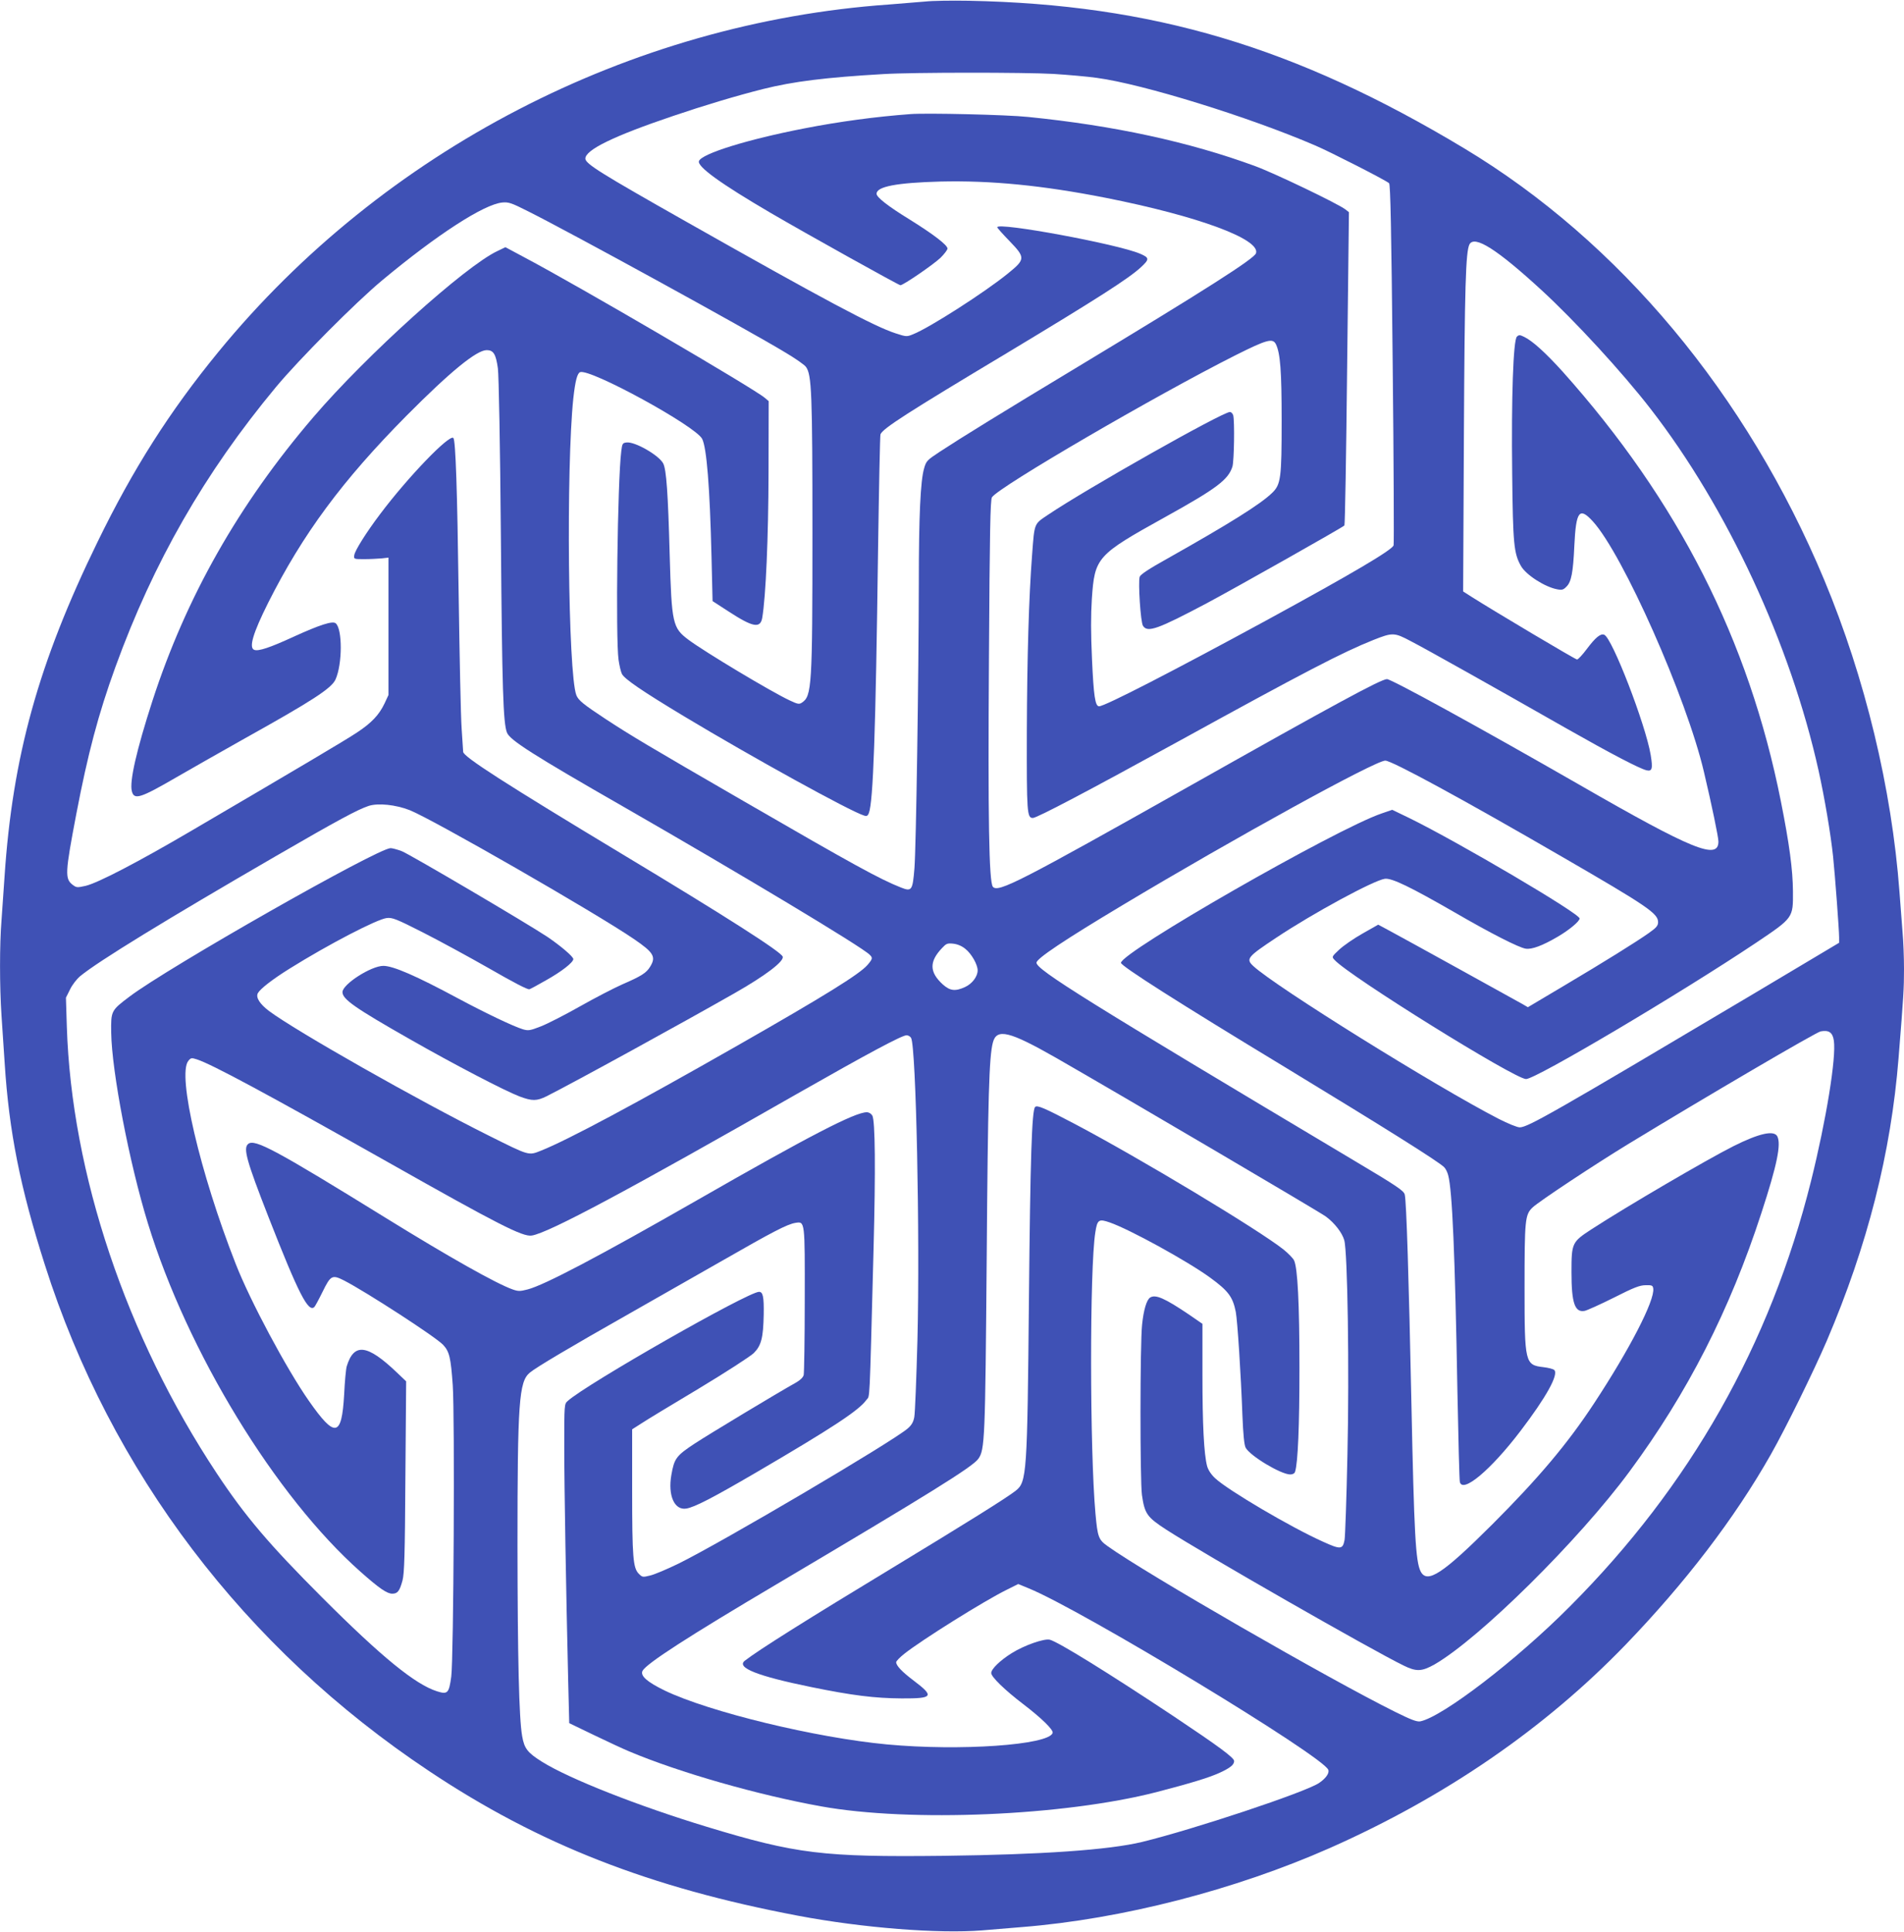
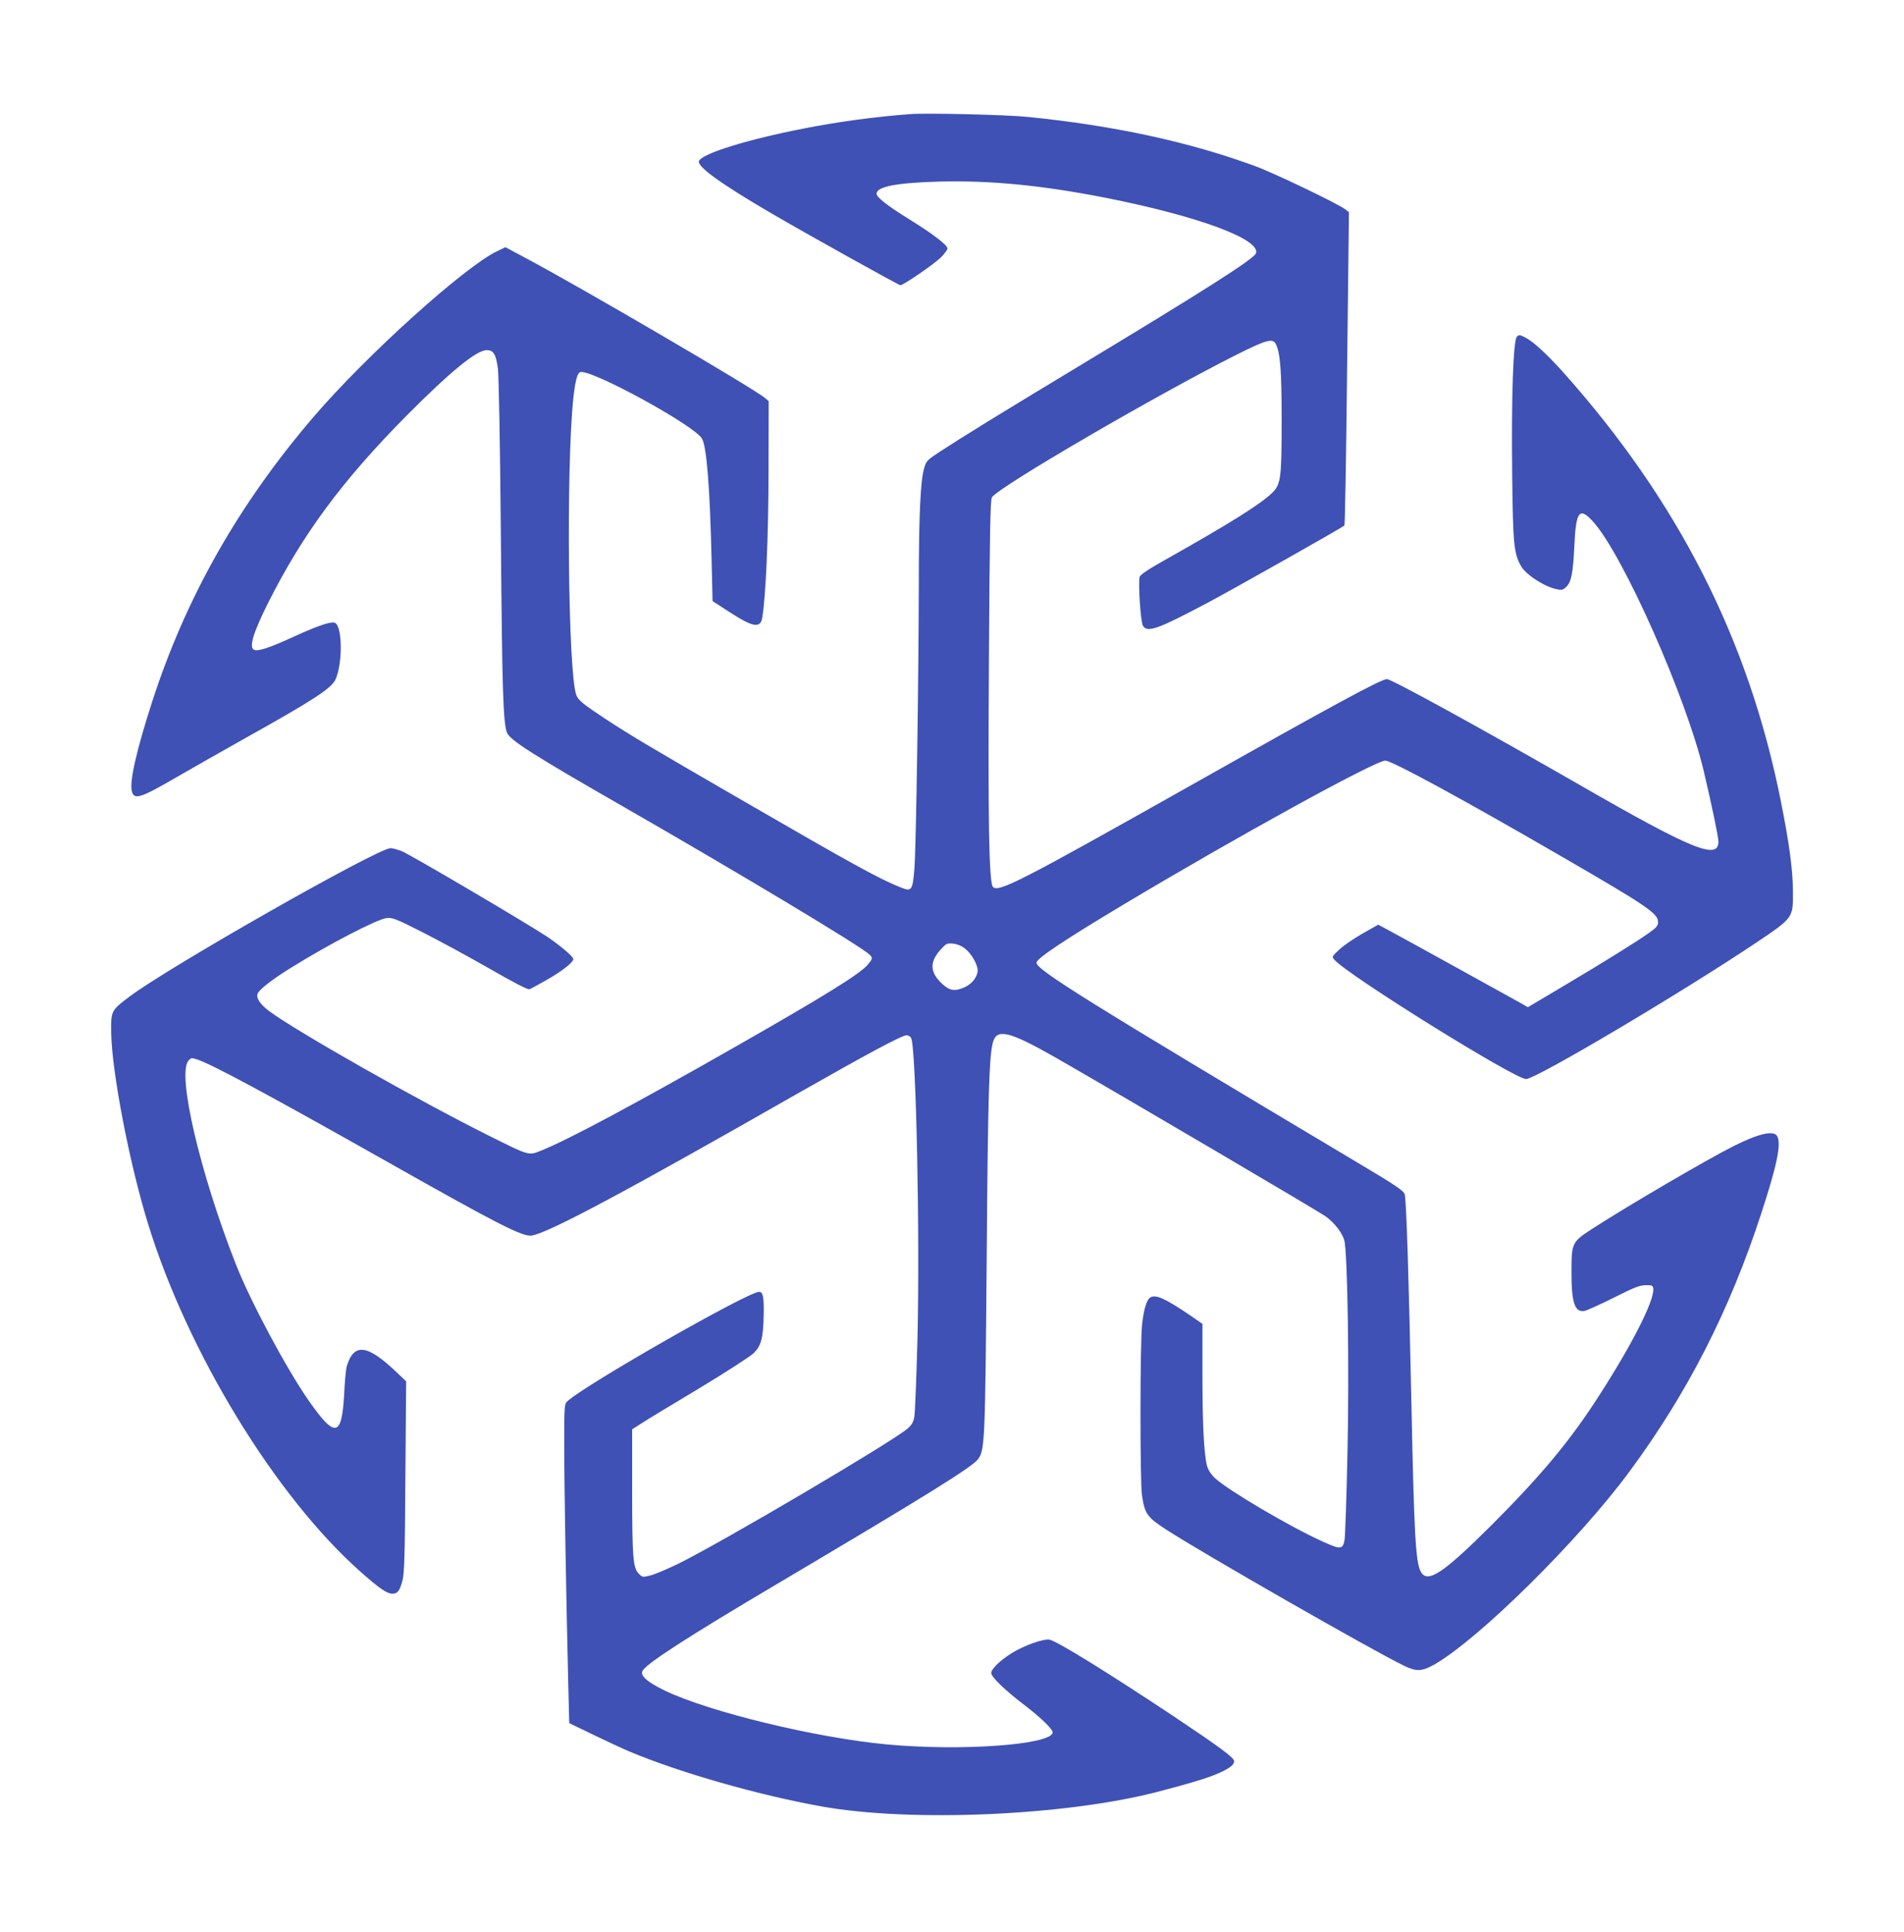
<svg xmlns="http://www.w3.org/2000/svg" version="1.0" width="1262pt" height="1280pt" viewBox="0 0 1262 1280" preserveAspectRatio="xMidYMid meet">
  <g transform="translate(0,1280) scale(0.1,-0.1)" fill="#3f51b5" stroke="none">
-     <path d="M6135 12790 c-44 -4 -154 -13 -245 -20 -1714 -121 -3349 -968 -4441 -2300 -324 -395 -567 -777 -803 -1262 -391 -801 -563 -1421 -616 -2218 -6 -91 -15 -220 -20 -288 -13 -159 -13 -437 0 -632 6 -85 15 -227 21 -315 29 -455 103 -824 266 -1335 436 -1371 1324 -2542 2548 -3356 727 -485 1462 -772 2445 -958 429 -81 931 -120 1220 -97 80 7 199 17 265 22 662 53 1411 246 2040 524 763 338 1423 791 1959 1346 398 413 723 838 962 1259 101 178 284 551 372 755 270 632 426 1245 476 1875 33 410 36 460 36 588 0 74 -4 186 -10 250 -5 65 -14 182 -20 262 -51 685 -228 1419 -499 2068 -514 1230 -1358 2241 -2386 2859 -1120 673 -2064 954 -3285 978 -113 2 -241 0 -285 -5z m850 -480 c94 -6 222 -17 285 -26 305 -41 1007 -258 1450 -449 98 -42 469 -231 487 -249 9 -8 15 -292 24 -1198 7 -652 9 -1193 6 -1202 -13 -32 -266 -182 -842 -496 -616 -335 -1072 -570 -1110 -570 -26 0 -36 68 -47 311 -8 174 -8 290 -1 401 19 276 32 290 488 543 341 189 417 247 444 334 11 40 15 299 5 339 -4 12 -13 22 -22 22 -49 0 -949 -508 -1207 -682 -92 -62 -88 -51 -104 -263 -22 -288 -33 -675 -35 -1175 -1 -536 1 -570 40 -570 27 0 374 183 964 507 840 462 1089 591 1292 672 129 51 139 51 250 -8 103 -53 557 -308 1031 -578 298 -169 482 -265 530 -277 38 -9 43 10 28 102 -34 202 -256 777 -308 796 -24 10 -58 -18 -115 -94 -29 -39 -58 -70 -65 -70 -11 0 -541 315 -702 417 l-53 34 5 1032 c5 995 12 1219 37 1268 34 62 184 -34 477 -303 222 -204 536 -545 724 -788 508 -655 927 -1558 1113 -2397 40 -181 80 -417 96 -568 13 -125 40 -487 40 -536 l0 -36 -577 -344 c-1313 -780 -1486 -879 -1540 -879 -17 0 -78 25 -139 56 -414 213 -1479 876 -1626 1012 -52 48 -41 61 152 189 243 162 646 380 719 390 46 6 168 -53 465 -224 236 -137 423 -232 468 -239 40 -7 112 20 211 78 76 44 147 103 147 122 0 33 -804 506 -1128 665 l-114 55 -70 -24 c-303 -103 -1728 -920 -1728 -990 0 -21 383 -265 1085 -690 660 -401 1021 -627 1057 -664 10 -9 22 -34 27 -54 27 -101 45 -519 61 -1432 6 -316 13 -586 16 -599 17 -79 204 77 402 337 170 223 254 374 224 404 -7 7 -39 15 -72 19 -122 14 -125 28 -125 524 0 454 3 486 53 534 45 42 406 281 637 422 518 315 1243 740 1273 745 54 10 79 -7 87 -61 17 -112 -51 -528 -151 -930 -271 -1086 -803 -2023 -1599 -2820 -356 -358 -844 -731 -991 -761 -23 -4 -60 10 -169 64 -430 213 -1658 920 -1905 1098 -59 42 -65 60 -79 214 -38 419 -39 1628 -1 1864 13 85 23 91 95 66 131 -45 515 -256 665 -365 122 -89 151 -128 171 -228 11 -59 34 -409 44 -687 5 -125 12 -194 21 -212 28 -54 234 -178 296 -178 17 0 29 7 32 18 19 59 29 305 29 687 0 428 -12 665 -36 714 -7 14 -38 46 -69 71 -165 131 -949 603 -1385 833 -198 104 -248 126 -262 112 -22 -22 -32 -345 -41 -1270 -11 -1165 -14 -1215 -88 -1273 -58 -46 -327 -214 -827 -517 -547 -331 -877 -538 -968 -609 -59 -46 83 -102 441 -175 269 -55 420 -74 599 -75 208 -1 218 13 79 118 -77 58 -116 99 -116 122 0 7 24 32 53 55 114 91 533 353 680 425 l76 38 68 -28 c350 -142 1952 -1112 1987 -1203 9 -22 -17 -58 -62 -88 -94 -62 -831 -307 -1172 -390 -219 -53 -666 -84 -1315 -92 -800 -9 -976 12 -1569 192 -455 138 -912 318 -1093 431 -96 60 -118 88 -132 170 -21 117 -30 520 -31 1259 0 957 10 1089 81 1149 41 35 274 173 659 391 173 98 452 257 620 353 330 189 427 240 482 249 64 10 63 16 62 -513 0 -258 -4 -481 -7 -495 -4 -16 -23 -34 -49 -49 -122 -68 -577 -342 -673 -405 -123 -81 -136 -99 -155 -208 -24 -136 20 -236 99 -223 55 9 175 71 461 238 513 300 683 413 732 481 25 35 20 -69 48 997 14 529 11 854 -8 888 -8 13 -22 22 -37 22 -78 0 -382 -157 -1125 -583 -650 -372 -1013 -563 -1123 -591 -50 -13 -62 -13 -99 0 -108 38 -422 215 -838 472 -730 451 -872 528 -915 492 -34 -28 -12 -109 135 -485 199 -508 264 -635 304 -595 5 5 30 51 55 102 53 108 63 113 142 73 144 -74 606 -373 656 -426 42 -45 51 -85 64 -268 14 -205 6 -1810 -10 -1931 -15 -110 -24 -119 -94 -97 -145 46 -367 227 -762 622 -350 350 -510 538 -698 822 -601 907 -963 1987 -994 2960 l-6 192 27 54 c15 32 45 70 69 90 121 99 565 371 1295 794 411 238 545 310 616 333 63 20 178 8 271 -28 152 -60 1235 -682 1488 -855 130 -89 147 -117 106 -183 -25 -41 -58 -62 -185 -117 -54 -24 -180 -89 -279 -145 -99 -56 -216 -116 -260 -133 -72 -28 -83 -30 -120 -19 -62 19 -243 105 -430 205 -275 148 -429 215 -494 215 -81 0 -271 -122 -271 -174 0 -47 83 -105 445 -311 298 -170 629 -342 728 -380 85 -32 115 -31 180 1 179 90 906 489 1246 683 204 116 329 211 319 242 -10 32 -378 267 -1063 679 -777 468 -1054 646 -1055 678 0 4 -5 72 -10 152 -6 80 -14 485 -20 900 -9 681 -20 1013 -35 1028 -26 26 -300 -258 -485 -504 -93 -123 -169 -244 -172 -274 -3 -25 -2 -25 67 -25 39 0 90 3 115 5 l45 5 0 -455 0 -455 -26 -56 c-36 -76 -86 -129 -183 -193 -75 -50 -379 -230 -1106 -656 -345 -202 -611 -341 -693 -360 -54 -12 -60 -12 -84 6 -54 41 -52 77 23 471 76 397 146 662 259 973 252 694 591 1286 1064 1855 153 184 531 564 706 709 363 302 672 502 794 514 42 4 60 -2 171 -58 286 -143 1453 -783 1704 -935 66 -39 128 -82 138 -96 38 -52 43 -170 43 -1099 0 -1020 -4 -1083 -70 -1126 -18 -12 -28 -10 -81 15 -126 59 -567 324 -671 402 -105 79 -111 106 -124 559 -11 413 -22 568 -43 609 -28 54 -188 146 -243 139 -26 -3 -29 -7 -35 -58 -25 -196 -38 -1242 -18 -1382 5 -36 15 -79 22 -93 15 -33 137 -116 413 -282 449 -270 1100 -629 1192 -657 18 -6 25 -2 32 16 29 76 45 534 61 1745 6 414 13 758 16 765 16 39 171 139 847 544 590 355 796 487 877 561 60 55 60 65 -4 92 -149 64 -946 211 -946 175 0 -4 36 -45 81 -91 107 -111 106 -121 -11 -216 -154 -125 -521 -360 -628 -402 -41 -17 -45 -17 -115 6 -141 45 -473 222 -1392 742 -564 319 -665 382 -665 416 0 58 189 150 580 282 203 69 423 135 598 179 200 50 415 77 797 99 195 12 936 12 1130 1z" />
    <path d="M6035 12044 c-231 -17 -475 -50 -705 -95 -376 -73 -678 -167 -697 -216 -14 -36 142 -149 477 -345 231 -135 847 -478 858 -478 19 0 219 137 266 182 25 25 46 52 46 61 0 23 -91 93 -250 192 -145 89 -220 148 -220 171 0 48 133 73 422 81 336 8 676 -25 1098 -108 611 -121 1025 -274 995 -367 -11 -36 -341 -246 -1180 -752 -503 -303 -777 -472 -917 -564 -83 -55 -89 -60 -103 -110 -24 -81 -35 -316 -35 -766 -1 -620 -18 -1748 -29 -1884 -12 -147 -18 -155 -89 -127 -142 56 -318 153 -1037 569 -652 377 -750 436 -920 547 -150 99 -181 124 -195 159 -55 145 -68 1508 -20 1966 13 117 26 166 45 174 67 25 764 -356 809 -442 30 -59 51 -321 62 -781 l7 -294 105 -68 c161 -105 211 -115 224 -44 24 141 41 530 42 968 l1 469 -26 22 c-71 61 -1238 743 -1592 930 l-127 68 -52 -25 c-213 -99 -870 -691 -1221 -1101 -496 -579 -844 -1194 -1067 -1881 -105 -325 -153 -534 -136 -598 15 -59 55 -47 296 93 102 59 303 173 447 254 452 252 581 335 607 394 46 102 46 335 1 372 -21 17 -103 -9 -281 -90 -154 -71 -232 -97 -259 -86 -37 14 -8 111 92 311 230 457 492 811 918 1241 290 292 464 434 531 434 45 0 61 -27 74 -121 6 -43 15 -513 20 -1129 8 -993 15 -1220 40 -1284 19 -50 173 -148 780 -496 773 -444 1573 -924 1624 -976 22 -21 20 -28 -15 -69 -54 -61 -279 -201 -859 -532 -675 -385 -1127 -627 -1303 -697 -85 -34 -76 -36 -347 99 -466 232 -1279 693 -1457 826 -61 46 -89 90 -74 118 16 29 97 92 211 163 258 161 580 328 644 335 36 4 63 -6 236 -94 107 -54 307 -163 444 -241 158 -91 254 -141 265 -137 9 3 59 30 111 60 102 57 180 118 180 140 0 16 -82 86 -170 146 -135 90 -915 549 -967 569 -29 11 -63 20 -74 20 -85 0 -1475 -790 -1731 -984 -122 -92 -123 -94 -121 -239 4 -258 120 -863 243 -1262 262 -854 847 -1812 1411 -2311 123 -109 174 -144 209 -144 36 0 49 18 68 88 12 47 16 165 19 688 l5 631 -62 59 c-196 187 -284 198 -332 40 -5 -17 -13 -101 -17 -187 -16 -282 -60 -290 -234 -41 -147 210 -389 662 -485 908 -237 604 -388 1252 -314 1344 17 21 21 22 58 10 100 -33 463 -228 1264 -680 731 -413 895 -497 955 -487 112 18 634 297 1765 943 466 265 688 384 719 384 11 0 25 -8 30 -18 33 -61 59 -1315 42 -1998 -7 -258 -16 -489 -21 -514 -6 -33 -18 -53 -43 -75 -106 -91 -1235 -756 -1520 -896 -76 -37 -161 -73 -189 -79 -48 -12 -51 -11 -74 12 -38 38 -44 109 -44 550 l0 407 58 37 c31 21 203 125 382 232 181 109 343 214 366 236 50 50 63 101 66 256 2 118 -5 150 -31 150 -73 0 -1144 -611 -1268 -723 -23 -20 -23 -23 -23 -306 0 -275 12 -954 26 -1548 l7 -281 166 -80 c91 -44 195 -92 231 -107 335 -141 855 -289 1271 -364 591 -107 1612 -63 2224 94 223 58 345 95 414 126 75 34 101 55 101 80 0 22 -102 97 -400 296 -429 285 -766 494 -822 508 -37 9 -169 -37 -252 -89 -77 -48 -136 -105 -136 -132 0 -25 89 -112 211 -205 123 -94 203 -172 196 -192 -26 -80 -614 -121 -1097 -76 -472 44 -1178 215 -1474 357 -117 57 -164 98 -147 131 26 48 304 228 891 575 1013 600 1296 776 1334 829 44 60 46 129 56 1327 8 1076 16 1338 41 1432 25 96 109 75 418 -101 424 -243 1749 -1022 1789 -1052 57 -42 108 -107 122 -157 22 -76 34 -862 21 -1422 -6 -289 -15 -543 -19 -564 -12 -63 -26 -65 -142 -12 -211 94 -632 342 -716 421 -27 25 -46 55 -53 80 -21 79 -31 275 -31 606 l0 337 -87 60 c-163 110 -224 137 -260 114 -23 -15 -43 -82 -53 -179 -14 -127 -14 -1036 -1 -1129 18 -125 34 -147 160 -229 249 -161 1364 -799 1574 -901 85 -42 121 -40 205 7 297 171 956 822 1293 1279 385 521 665 1070 874 1713 104 318 132 456 105 508 -23 41 -121 19 -289 -65 -179 -90 -712 -402 -940 -550 -132 -86 -135 -91 -135 -286 0 -204 22 -269 88 -256 17 4 104 43 194 88 132 67 171 82 210 82 42 1 47 -2 50 -22 11 -78 -156 -402 -393 -762 -175 -266 -366 -493 -674 -801 -328 -327 -432 -396 -475 -311 -33 66 -43 246 -61 1117 -17 824 -33 1336 -44 1379 -6 26 -47 54 -341 229 -1766 1053 -2100 1261 -2100 1308 0 27 184 150 570 381 739 443 1675 958 1742 958 43 0 516 -257 1173 -638 565 -327 635 -375 635 -432 0 -24 -11 -37 -62 -73 -87 -61 -289 -187 -567 -352 l-234 -139 -36 21 c-50 28 -777 430 -876 483 l-80 43 -104 -59 c-57 -32 -126 -80 -154 -106 -50 -47 -51 -48 -31 -69 96 -106 1194 -789 1269 -789 65 0 1022 567 1523 902 250 168 247 165 246 342 -1 144 -24 315 -80 596 -213 1071 -681 1991 -1446 2847 -114 126 -200 204 -256 231 -29 14 -34 14 -48 1 -24 -25 -37 -403 -31 -909 5 -464 11 -527 58 -610 33 -59 159 -140 241 -155 31 -6 41 -3 61 18 32 31 44 94 52 271 11 229 33 259 122 162 199 -217 622 -1170 737 -1661 52 -220 96 -432 96 -461 0 -125 -171 -56 -925 378 -657 377 -1242 698 -1272 698 -39 0 -358 -173 -1298 -703 -1136 -640 -1280 -714 -1314 -673 -26 31 -33 453 -26 1516 5 845 9 1049 20 1065 45 69 1093 679 1616 942 206 103 245 114 266 72 29 -60 38 -175 38 -504 0 -383 -5 -425 -63 -481 -77 -75 -280 -202 -699 -438 -117 -65 -174 -103 -179 -118 -11 -37 6 -301 22 -325 30 -47 98 -22 423 150 195 104 900 502 912 515 4 4 12 473 18 1042 l12 1034 -23 18 c-49 38 -470 240 -598 287 -438 161 -937 269 -1505 326 -142 15 -672 27 -780 19z m363 -5531 c41 -32 82 -104 82 -143 0 -41 -37 -89 -83 -110 -65 -30 -100 -26 -148 17 -89 81 -91 151 -5 241 28 30 35 33 74 29 28 -3 57 -15 80 -34z" />
  </g>
</svg>